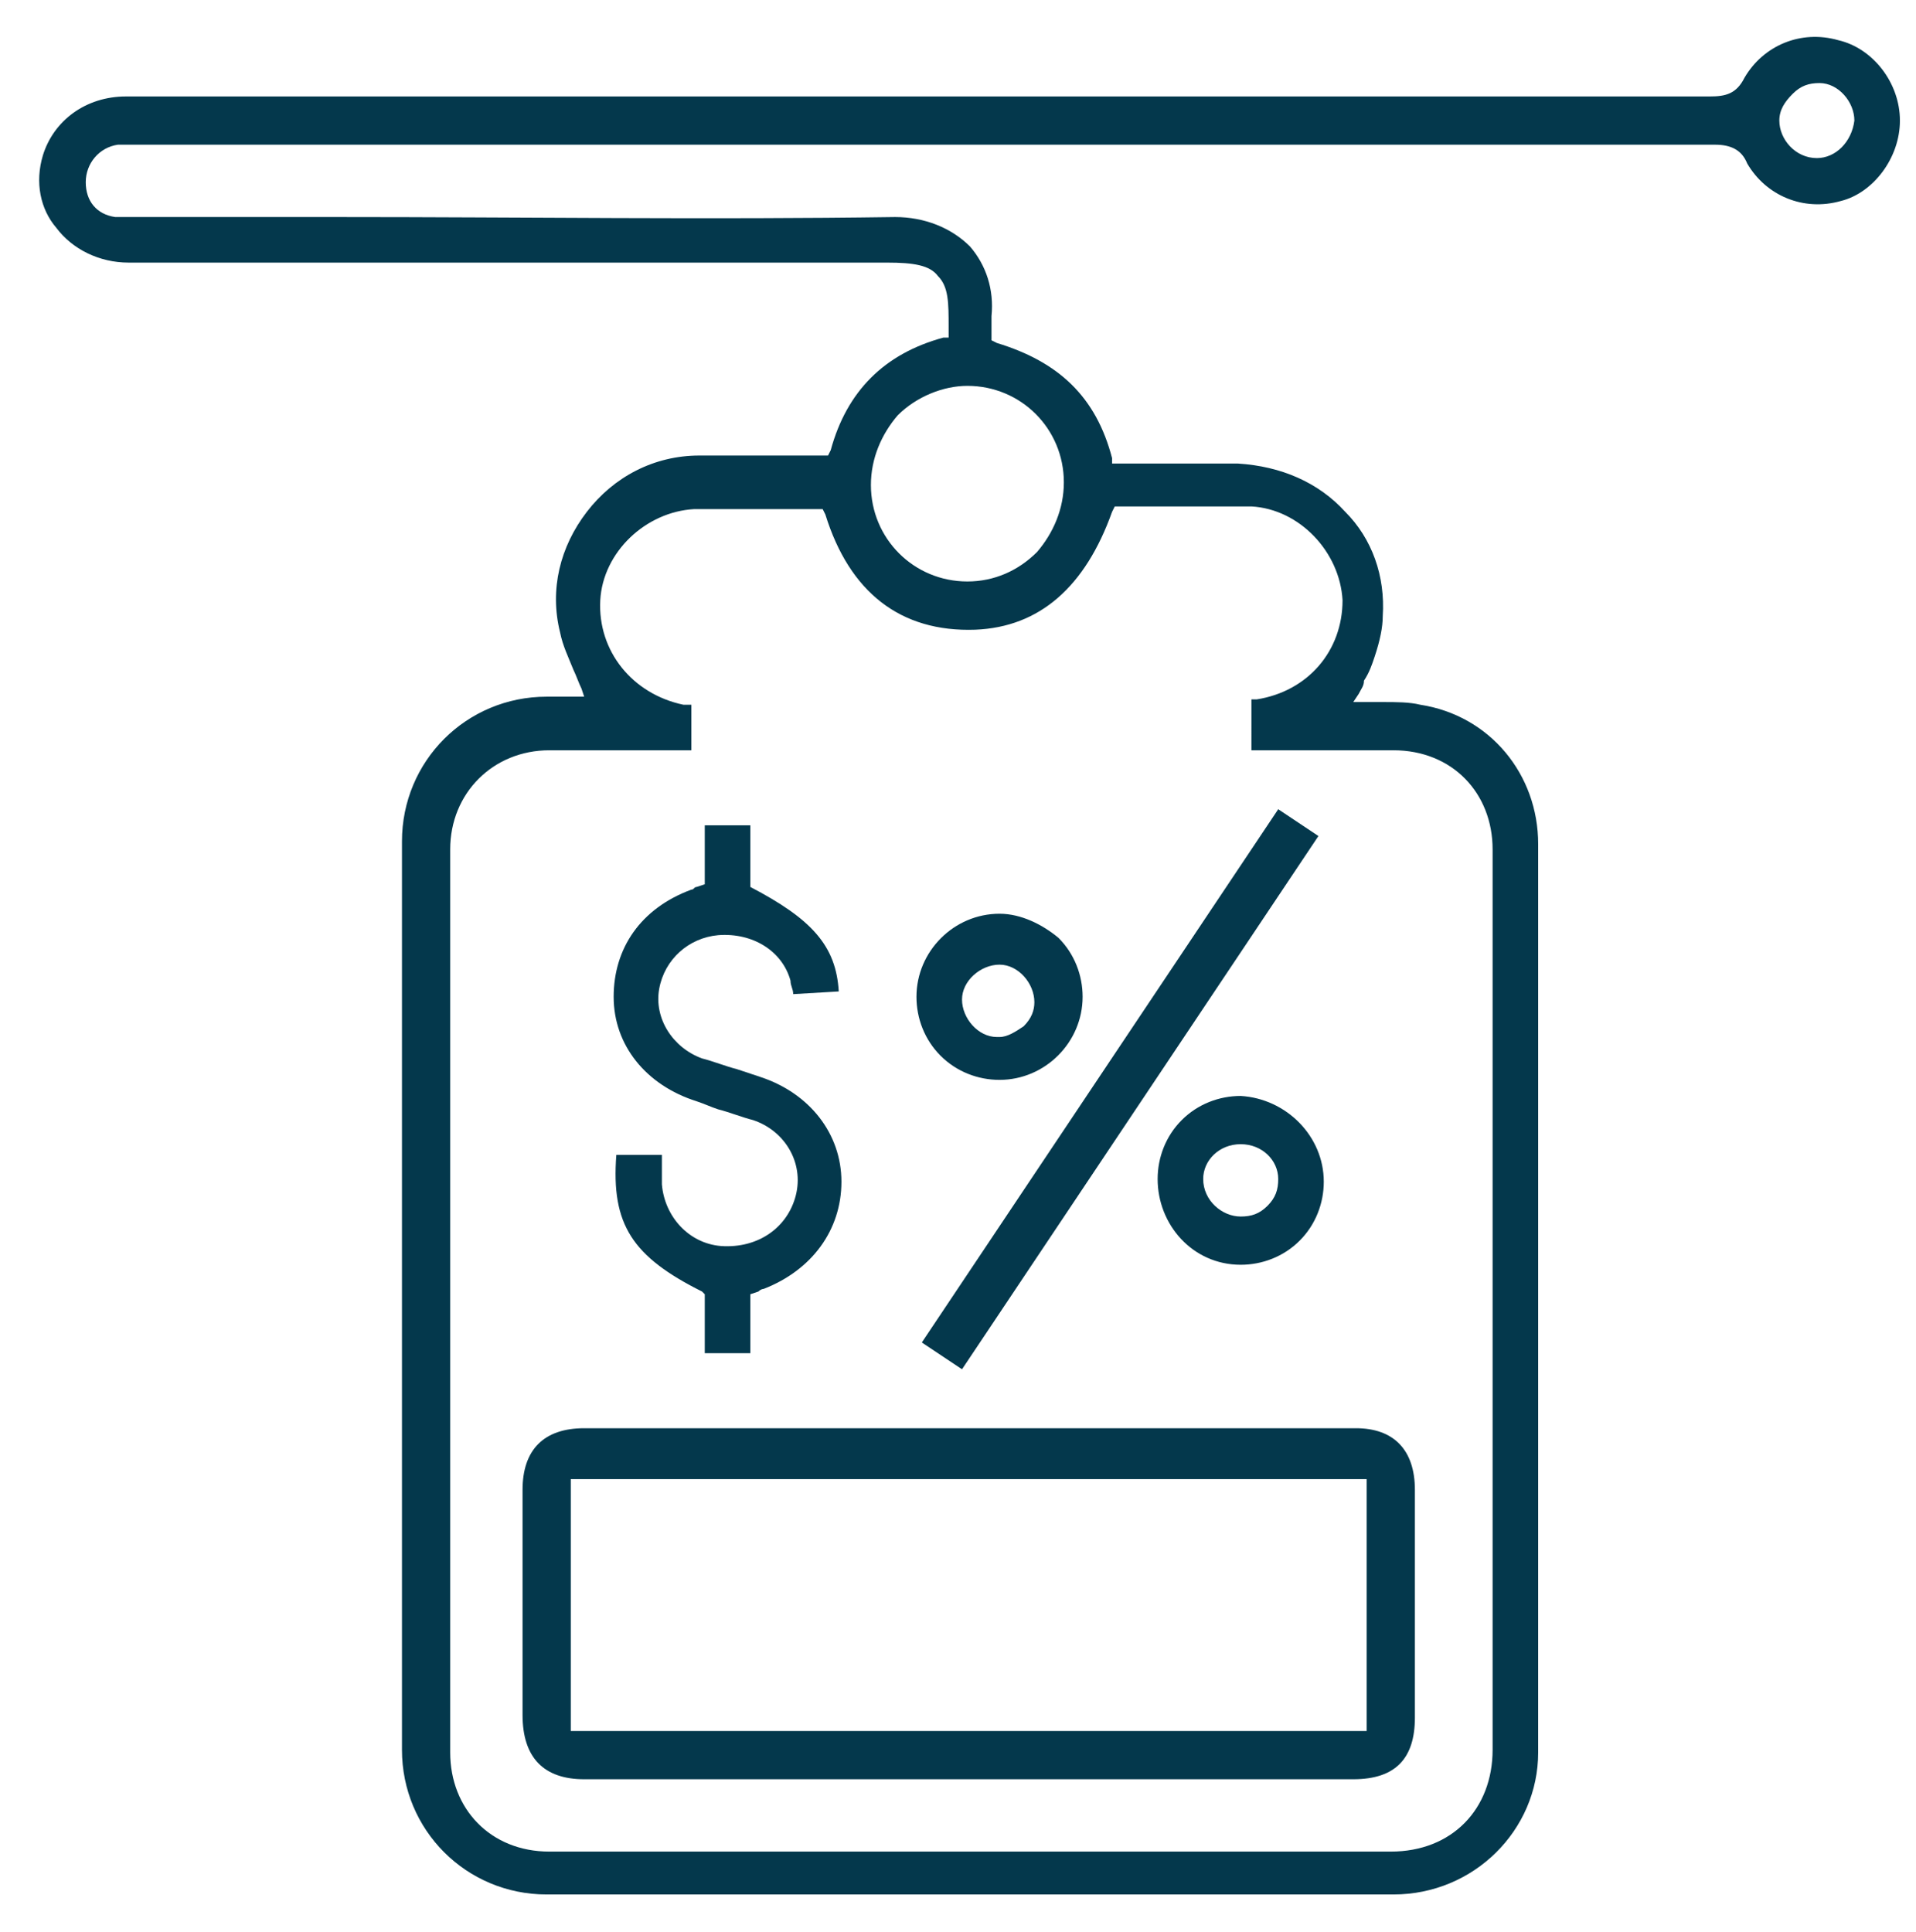
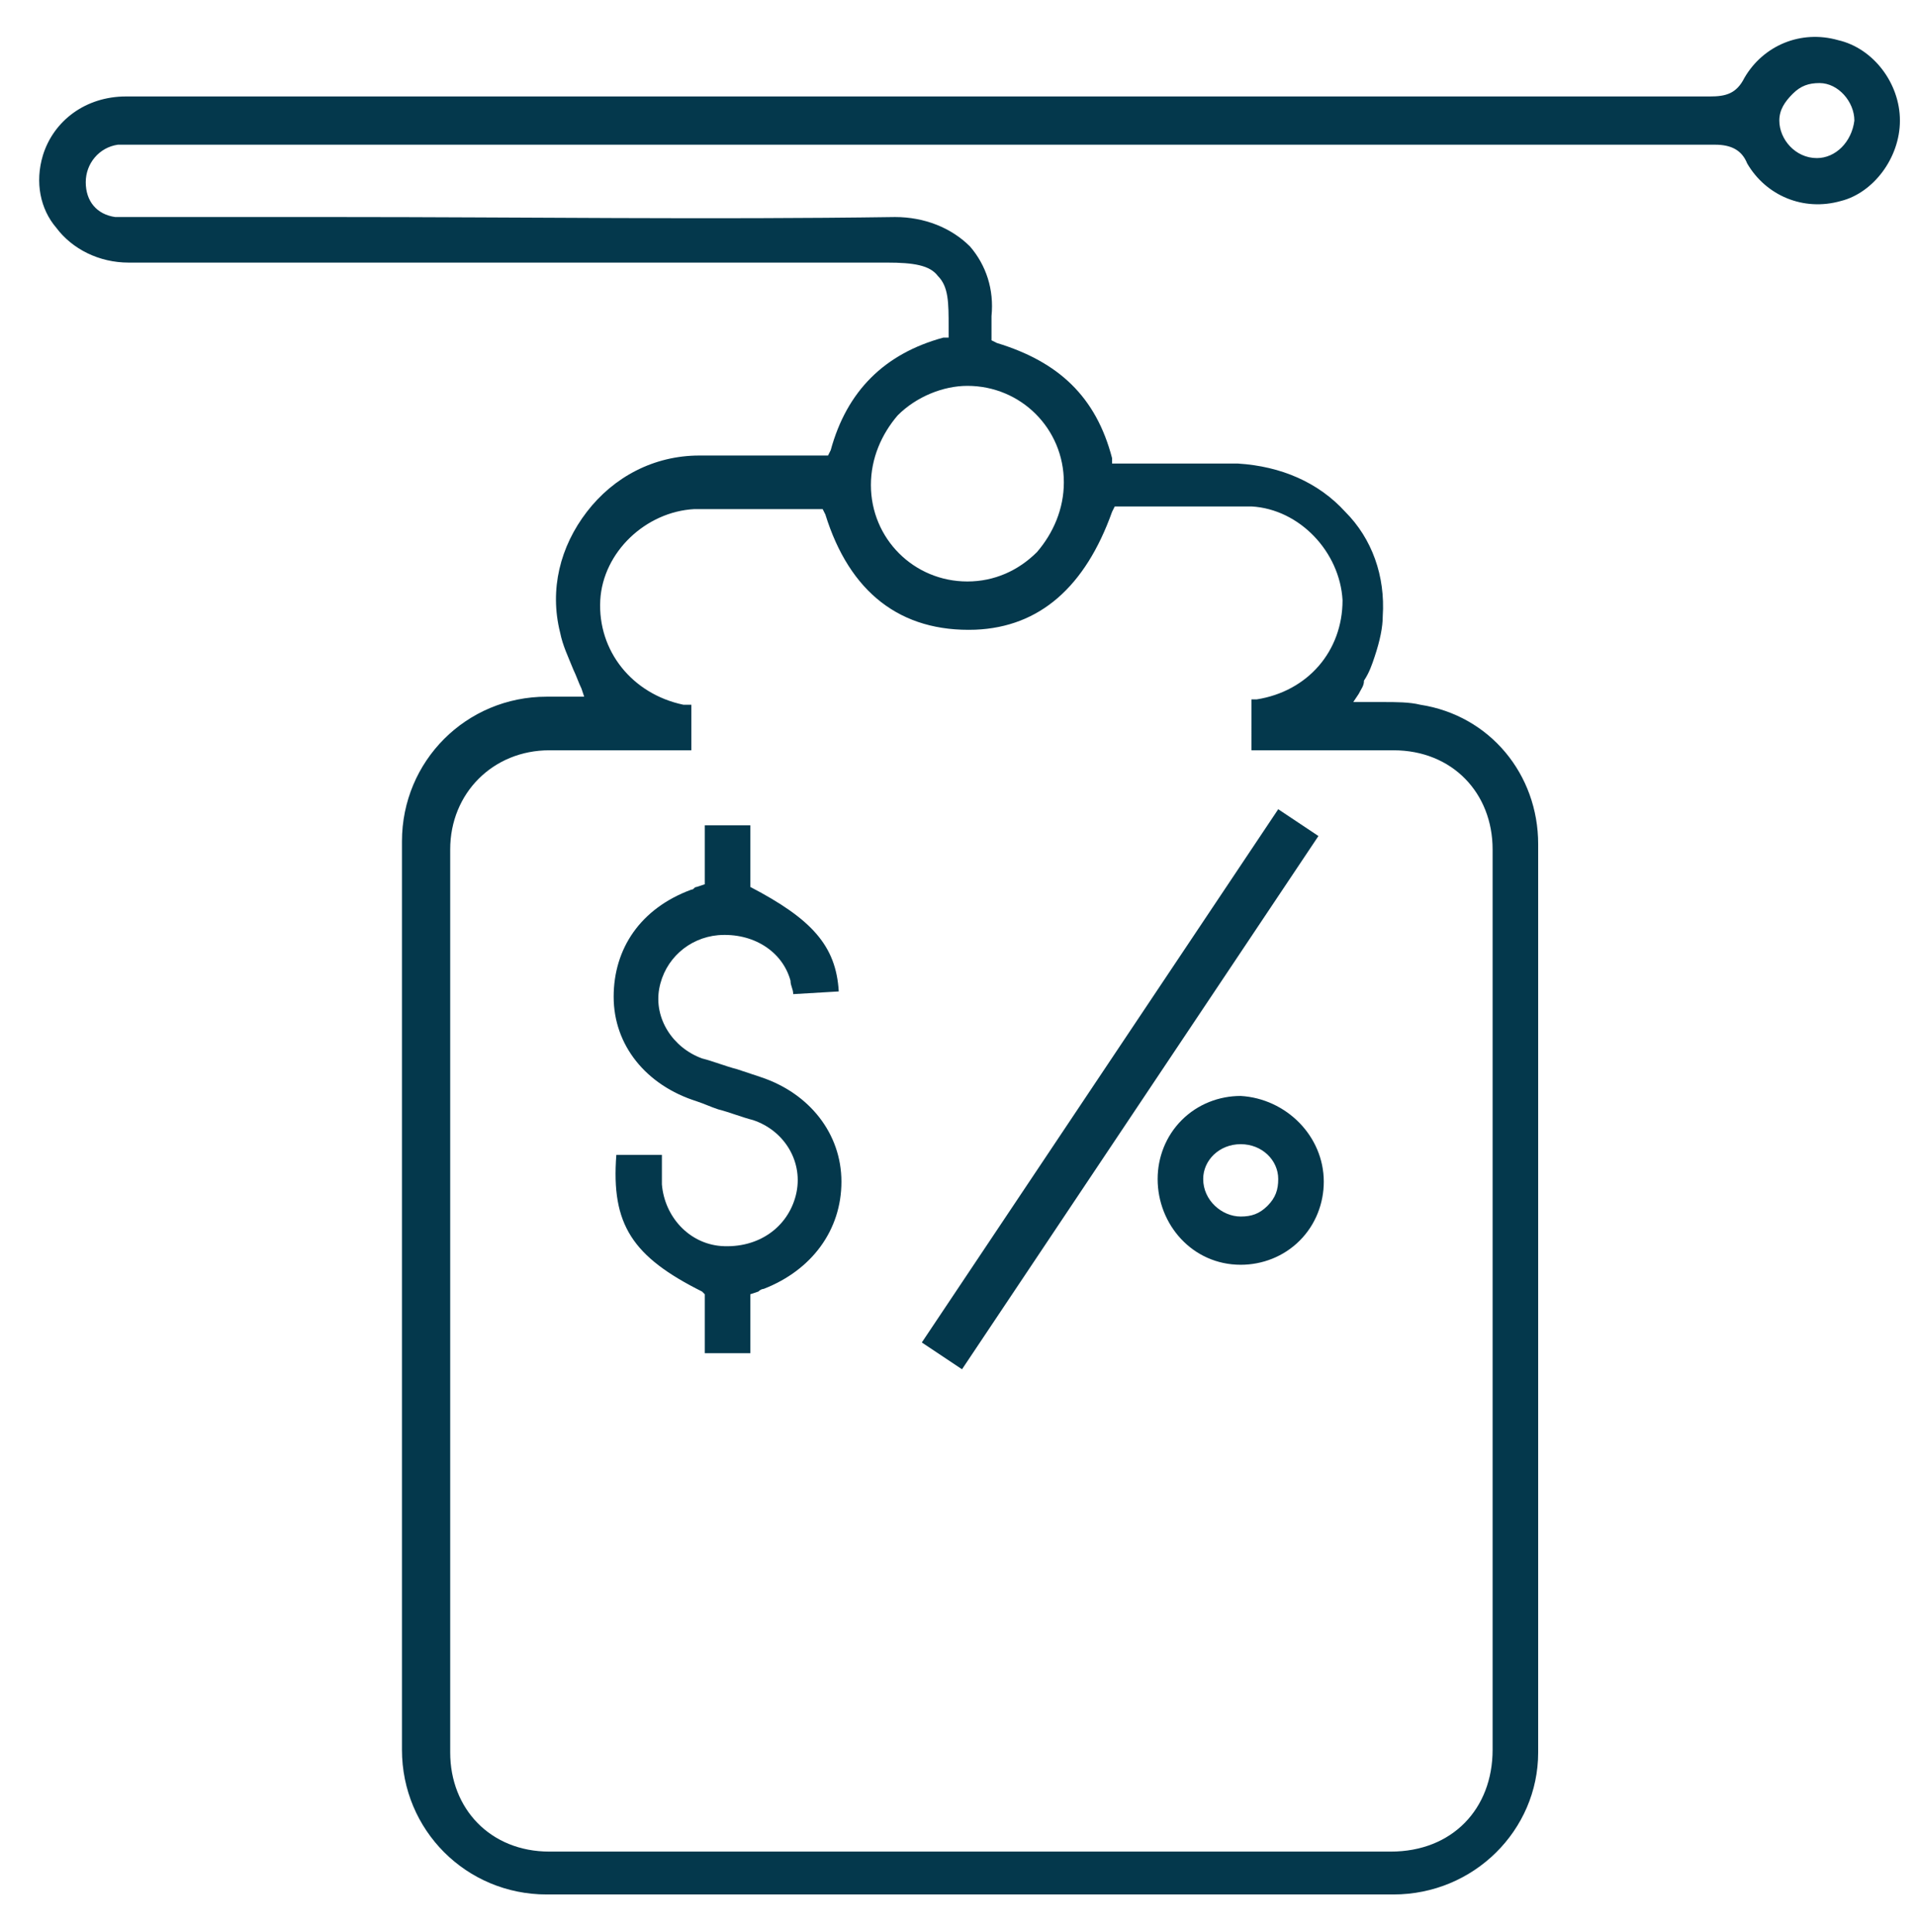
<svg xmlns="http://www.w3.org/2000/svg" id="Layer_1" data-name="Layer 1" viewBox="0 0 71.5 72.1">
  <defs>
    <style>
      .cls-1 {
        fill: #04384c;
      }
    </style>
  </defs>
  <path class="cls-1" d="M70.9 4.5c0-1.4-1-2.7-2.3-3 -1.4-0.4-2.8 0.2-3.5 1.4 -0.3 0.6-0.7 0.7-1.3 0.7 0 0 0 0 0 0 -12.1 0-24.3 0-36.4 0l-9.4 0c-4.4 0-8.9 0-13.3 0 -1.5 0-2.7 0.9-3.1 2.2 -0.3 1-0.1 2 0.5 2.7 0.6 0.8 1.6 1.3 2.7 1.3l5.3 0c7.5 0 15.3 0 23 0 1 0 1.6 0.1 1.9 0.5 0.4 0.4 0.4 1 0.4 1.9 0 0.1 0 0.1 0 0.2l0 0.2 -0.2 0c-2.2 0.6-3.6 2-4.2 4.2l-0.1 0.2h-0.2c-0.5 0-1 0-1.5 0 -1 0-2.1 0-3.1 0 -1.7 0-3.2 0.8-4.2 2.1 -1 1.3-1.4 2.9-1 4.5 0.1 0.5 0.3 0.9 0.5 1.4 0.1 0.2 0.2 0.5 0.3 0.7l0.1 0.3 -0.7 0c-0.1 0-0.2 0-0.3 0 -0.1 0-0.2 0-0.4 0 -3 0-5.4 2.4-5.4 5.4 0 11.3 0 22.6 0 33.9 0 3 2.4 5.4 5.4 5.4 10.5 0 21.1 0 31.6 0 3 0 5.4-2.4 5.4-5.3 0-11.3 0-22.6 0-33.9 0-2.6-1.8-4.8-4.4-5.2 -0.4-0.1-0.9-0.1-1.4-0.1 -0.2 0-0.5 0-0.7 0l-0.4 0 0.2-0.3c0.1-0.2 0.2-0.3 0.2-0.5 0.2-0.3 0.3-0.6 0.4-0.9 0.2-0.6 0.3-1.1 0.3-1.5 0.1-1.5-0.4-2.9-1.4-3.9 -1-1.1-2.4-1.7-4-1.8 -1 0-2.1 0-3.1 0 -0.5 0-1 0-1.4 0h-0.2l0-0.2c-0.6-2.3-2-3.6-4.3-4.3L37 12.7l0-0.4c0-0.2 0-0.3 0-0.5 0.1-1-0.2-1.9-0.8-2.6 -0.7-0.7-1.7-1.1-2.8-1.1 0 0 0 0 0 0 -6.9 0.1-14 0-20.8 0 -2.5 0-5 0-7.5 0l-0.2 0c-0.2 0-0.4 0-0.6 0C3.6 8 3.2 7.5 3.2 6.8c0-0.7 0.5-1.3 1.2-1.4 0.2 0 0.3 0 0.5 0l0.1 0h7.6c17.1 0 34.2 0 51.4 0 0.6 0 1 0.2 1.2 0.7 0.7 1.2 2.1 1.8 3.5 1.4C69.9 7.2 70.9 5.9 70.9 4.5zM41.5 19.1l0.1-0.2h0.2c0.5 0 1 0 1.5 0 1.1 0 2.3 0 3.4 0 1.8 0.1 3.3 1.7 3.4 3.5 0 1.9-1.3 3.4-3.2 3.7 -0.1 0-0.1 0-0.2 0V28l1.9 0c1.1 0 2.3 0 3.4 0 2.2 0 3.7 1.6 3.7 3.7 0 11.2 0 22.4 0 33.6 0 2.2-1.5 3.8-3.8 3.8 -5.2 0-10.5 0-15.7 0 -5.2 0-10.5 0-15.7 0 -2.2 0-3.7-1.6-3.7-3.7 0-11.2 0-22.5 0-33.7 0-2.1 1.6-3.7 3.7-3.7 1.2 0 2.3 0 3.5 0l1.8 0v-1.7c-0.1 0-0.2 0-0.3 0 -1.9-0.4-3.2-2-3.1-3.9 0.1-1.8 1.7-3.3 3.5-3.4 1.1 0 2.2 0 3.2 0 0.5 0 1 0 1.4 0h0.2l0.1 0.2c0.9 2.9 2.8 4.4 5.6 4.3C38.8 23.4 40.5 21.9 41.5 19.1zM36.1 14.4c2 0 3.6 1.6 3.6 3.6 0 1-0.4 1.9-1 2.6 -0.7 0.7-1.6 1.1-2.6 1.1 0 0 0 0 0 0 -2 0-3.6-1.6-3.6-3.6 0-1 0.4-1.9 1-2.6C34.2 14.8 35.2 14.4 36.1 14.4 36.1 14.4 36.1 14.4 36.1 14.4zM67.8 5.9C67.7 5.9 67.7 5.9 67.8 5.9c-0.8 0-1.4-0.7-1.4-1.4 0-0.4 0.2-0.7 0.5-1 0.3-0.3 0.6-0.4 1-0.4 0.7 0 1.3 0.7 1.3 1.4C69.1 5.3 68.5 5.9 67.8 5.9z" />
-   <path class="cls-1" d="M50.6 53.3c-9.6 0-19.2 0-28.8 0 -1.5 0-2.3 0.8-2.3 2.3 0 2.8 0 5.6 0 8.4 0 1.6 0.8 2.4 2.3 2.4l14.3 0 14.4 0c1.6 0 2.3-0.8 2.3-2.3 0-2.8 0-5.6 0-8.5C52.8 54.1 52 53.3 50.6 53.3zM51 64.6H21.3v-9.4H51V64.6z" />
  <path class="cls-1" d="M28.5 48.1c1.8-0.7 2.9-2.2 2.9-4 0-1.8-1.2-3.3-3-3.9 -0.3-0.1-0.6-0.2-0.9-0.3 -0.4-0.1-0.9-0.3-1.3-0.4 -1.1-0.4-1.8-1.5-1.6-2.6 0.2-1.1 1.1-1.9 2.2-2 1.3-0.1 2.4 0.6 2.7 1.7 0 0.2 0.1 0.3 0.1 0.5l0 0 1.7-0.1c-0.1-1.7-1-2.7-3.3-3.9L28 32.9v-2.1h-1.7V33l-0.3 0.1c-0.1 0-0.1 0.1-0.2 0.1 -1.9 0.7-2.9 2.2-2.9 4 0 1.8 1.2 3.3 3.1 3.9 0.3 0.1 0.5 0.2 0.8 0.3 0.4 0.1 0.9 0.3 1.3 0.4 1.2 0.4 1.9 1.6 1.6 2.8 -0.3 1.2-1.4 2-2.8 1.9 -1.2-0.1-2.1-1.1-2.2-2.3 0-0.3 0-0.6 0-0.9l0-0.2h-1.7c-0.2 2.6 0.6 3.8 3.2 5.1l0.1 0.1v2.2H28v-2.2l0.3-0.1C28.4 48.1 28.5 48.1 28.5 48.1z" />
  <polygon class="cls-1" points="47.7 30.2 34.4 50.1 35.9 51.1 49.2 31.2 " />
  <polygon class="cls-1" points="47.6 29.9 47.6 29.9 47.6 29.9 " />
-   <path class="cls-1" d="M37.3 34.1C37.3 34.1 37.3 34.1 37.3 34.1c-1.7 0-3.1 1.4-3.1 3.1 0 0.8 0.3 1.6 0.9 2.2 0.6 0.6 1.4 0.9 2.2 0.9 0 0 0 0 0 0 1.7 0 3.1-1.4 3.1-3.1 0-0.8-0.3-1.6-0.9-2.2C38.9 34.5 38.1 34.1 37.3 34.1zM38.2 38.3c-0.3 0.2-0.6 0.4-0.9 0.4 0 0-0.1 0-0.1 0 -0.7 0-1.3-0.7-1.3-1.4 0-0.7 0.7-1.3 1.4-1.3 0.7 0 1.3 0.7 1.3 1.4C38.6 37.7 38.5 38 38.2 38.3z" />
  <path class="cls-1" d="M46.3 47.2c0.8 0 1.6-0.3 2.2-0.9 0.6-0.6 0.9-1.4 0.9-2.2 0-1.7-1.4-3.1-3.1-3.2 0 0 0 0 0 0 -0.8 0-1.6 0.3-2.2 0.9 -0.6 0.6-0.9 1.4-0.9 2.2C43.2 45.7 44.5 47.2 46.3 47.2zM46.3 42.7c0.8 0 1.4 0.6 1.4 1.3 0 0.4-0.1 0.7-0.4 1 -0.3 0.3-0.6 0.4-1 0.4 0 0 0 0 0 0 -0.7 0-1.4-0.6-1.4-1.4C44.9 43.3 45.5 42.7 46.3 42.7z" />
</svg>